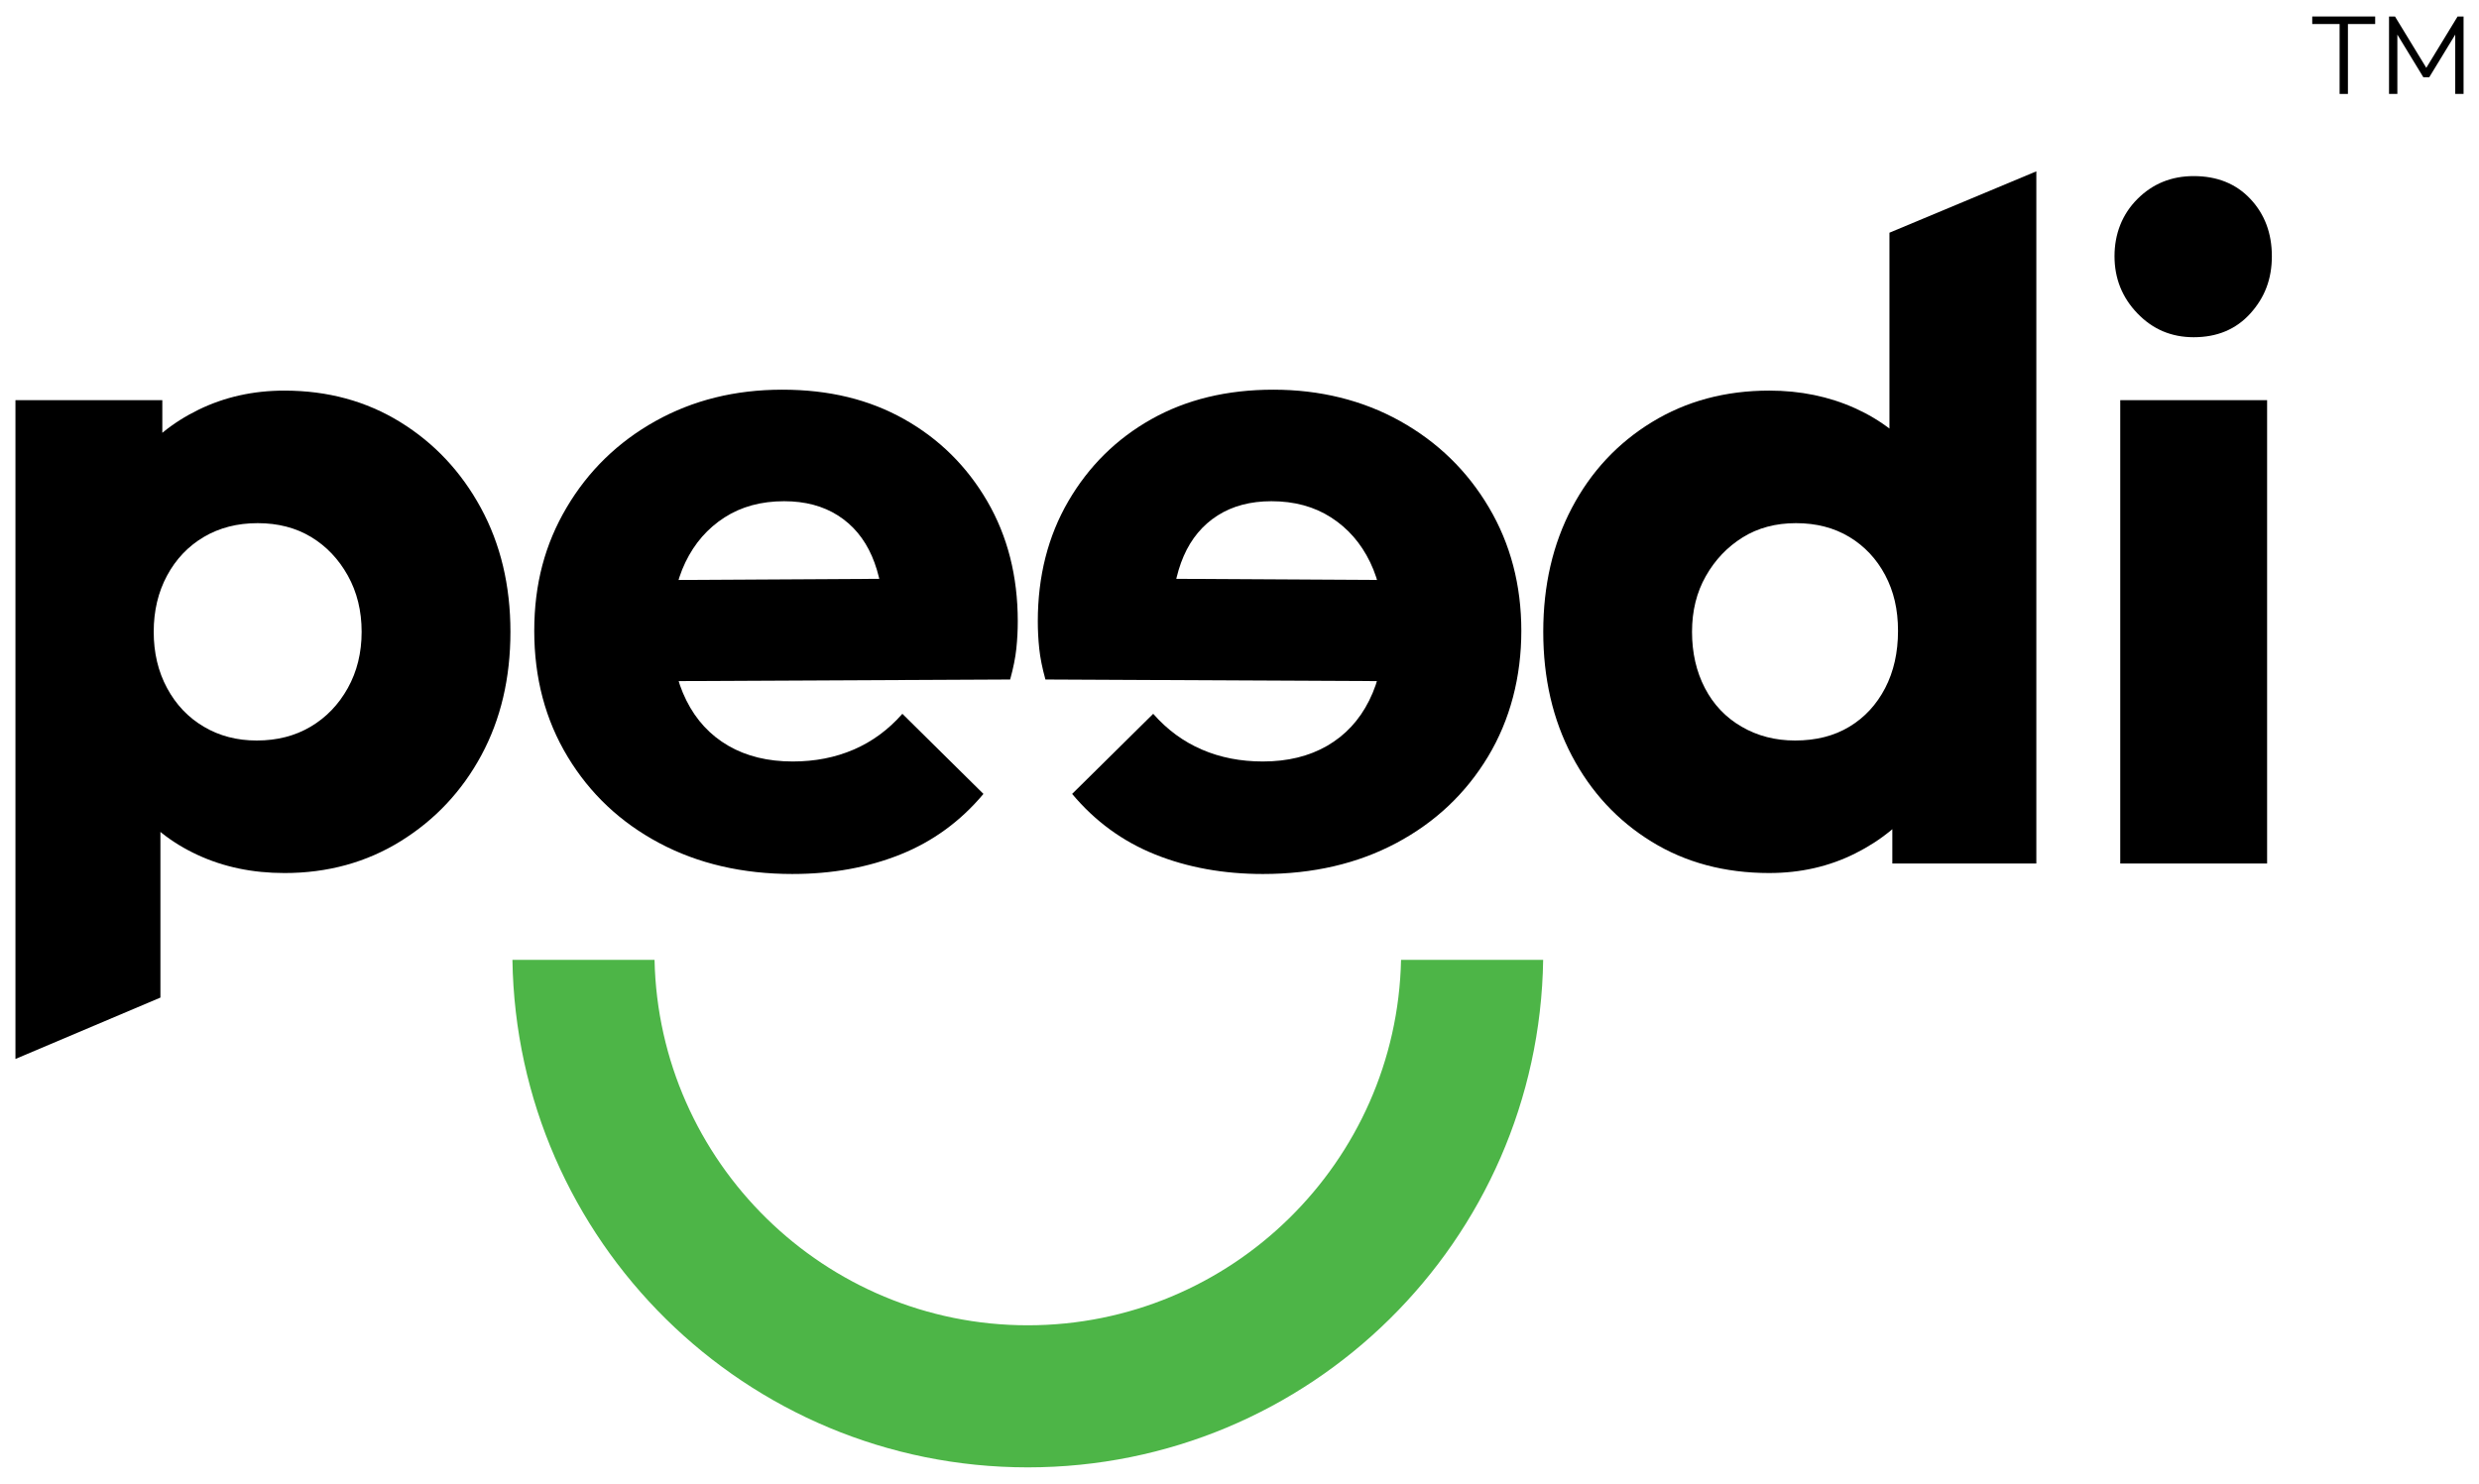
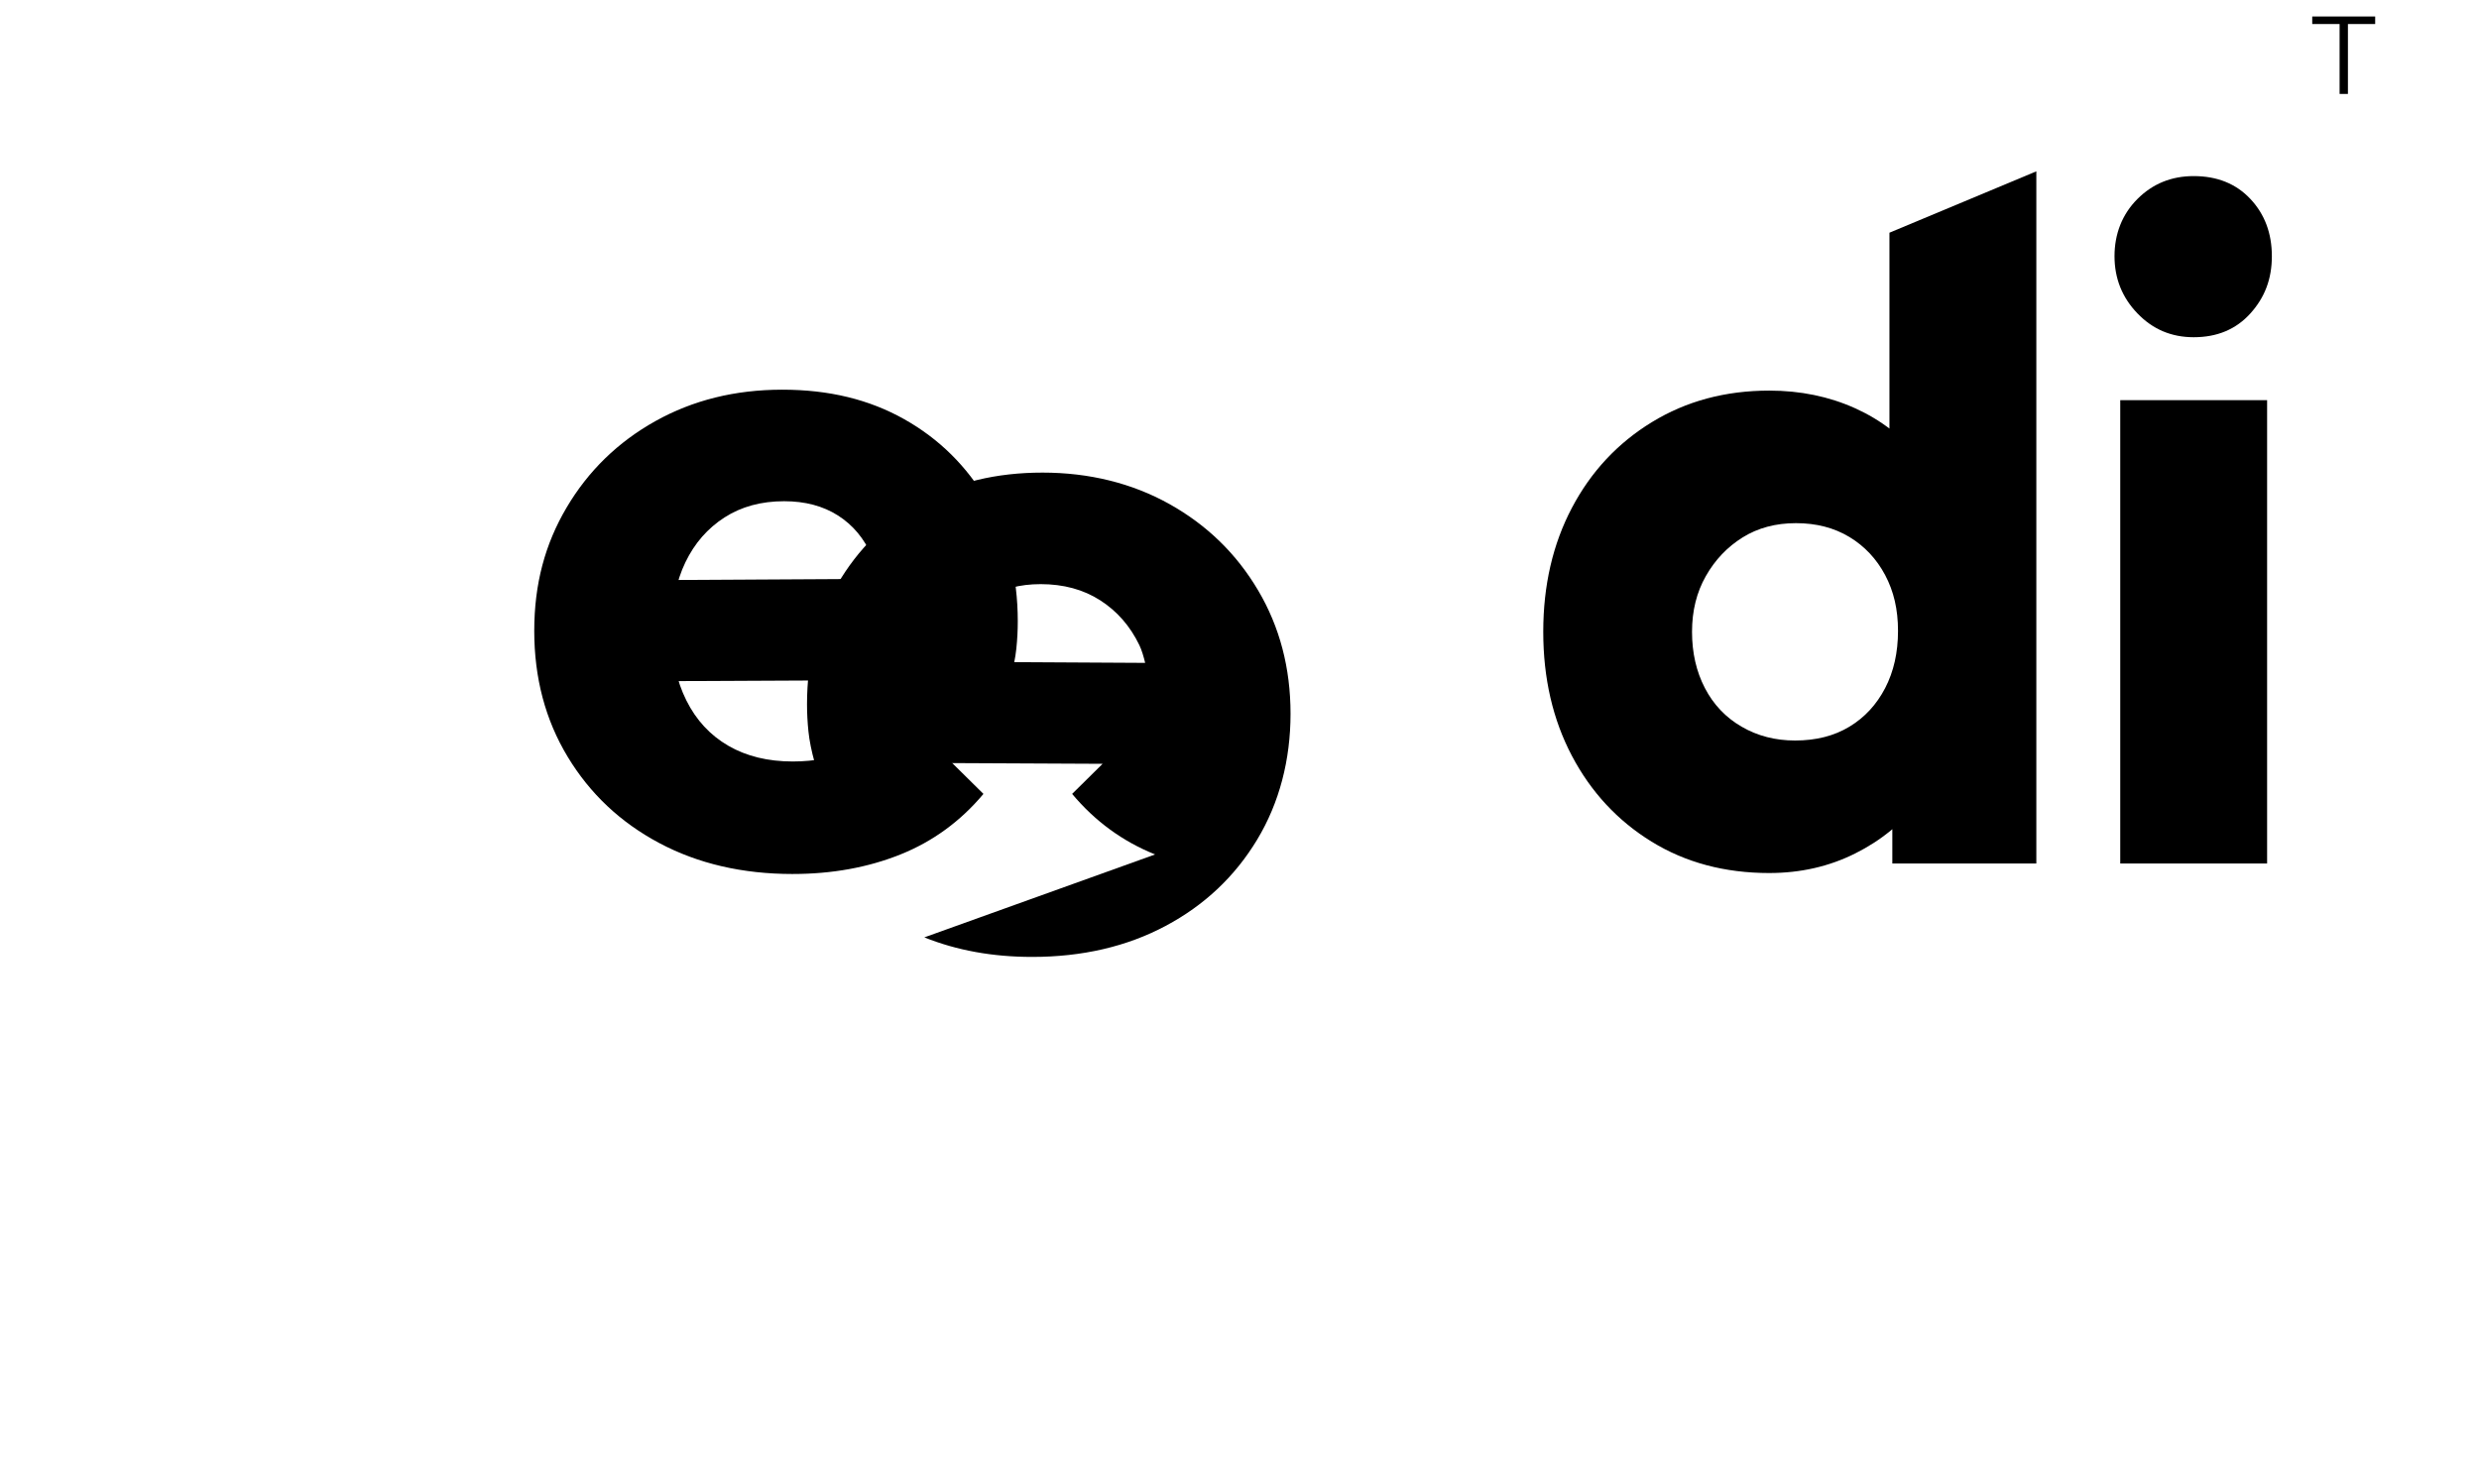
<svg xmlns="http://www.w3.org/2000/svg" id="Layer_1" version="1.1" viewBox="0 0 2929.02 1753.72">
  <defs>
    <style>
      .st0 {
        fill: #4db547;
      }
    </style>
  </defs>
-   <path d="M18.25,1251.55V472.94h173.53v139.69l-28.18,134.1,25.93,132.96v299.32l-171.28,72.54h0ZM336.03,1031.81c-37.58,0-71.76-7.12-102.55-21.39-30.8-14.27-55.77-33.97-74.93-59.15s-30.25-53.91-33.24-86.21v-231c2.99-33.05,14.26-62.55,33.81-88.44,19.52-25.93,44.68-46.4,75.49-61.42,30.8-15.02,64.6-22.56,101.42-22.56,51.07,0,96.71,12.4,136.89,37.19,40.18,24.79,71.94,58.62,95.22,101.44,23.27,42.79,34.94,91.63,34.94,146.46s-11.48,103.49-34.37,145.92c-22.93,42.47-54.65,76.26-95.22,101.44-40.55,25.15-86.39,37.72-137.46,37.72h0ZM303.33,875.19c24.03,0,45.25-5.42,63.67-16.33,18.4-10.87,33.05-26.1,43.95-45.65,10.87-19.52,16.33-41.69,16.33-66.48s-5.45-46.93-16.33-66.48c-10.91-19.52-25.36-34.71-43.39-45.62-18.03-10.87-39.07-16.33-63.1-16.33s-45.27,5.45-63.67,16.33c-18.42,10.91-32.87,26.1-43.39,45.62-10.52,19.55-15.78,41.69-15.78,66.48s5.26,46.97,15.78,66.48c10.52,19.55,24.97,34.78,43.39,45.65,18.4,10.91,39.24,16.33,62.53,16.33h.01Z" />
  <g>
    <path d="M936.6,1032.95c-59.34,0-111.94-12.22-157.75-36.62-45.83-24.4-81.89-58.41-108.17-101.97-26.32-43.56-39.44-93.15-39.44-148.72s12.77-102.75,38.31-145.92c25.54-43.21,60.46-77.21,104.8-102.01,44.31-24.76,94.27-37.15,149.86-37.15s102.91,11.65,144.24,34.92c41.3,23.27,73.97,55.61,98.02,96.91,24.03,41.33,36.06,88.65,36.06,141.96,0,10.55-.55,21.25-1.68,32.12-1.13,10.91-3.58,23.09-7.33,36.62l-471,2.27v-119.47l396.64-2.23-74.36,50.68c-.76-30.78-5.65-56.49-14.66-77.18-9.01-20.65-22.35-36.62-39.99-47.89-17.67-11.26-38.89-16.89-63.67-16.89-27.06,0-50.54,6.38-70.43,19.16-19.92,12.79-35.33,30.42-46.2,52.95-10.89,22.53-16.35,49.59-16.35,81.14s5.81,58.97,17.48,82.24c11.64,23.31,28.16,41.12,49.57,53.52,21.41,12.4,46.77,18.59,76.06,18.59,26.28,0,50.33-4.68,72.11-14.1,21.78-9.39,40.94-23.45,57.47-42.25l95.79,94.67c-27.04,32.3-59.72,56.17-98.04,71.55-38.31,15.37-80.75,23.09-127.33,23.09h-.01Z" />
-     <path d="M1364.8,1009.85c-38.32-15.37-71-39.24-98.04-71.55l95.79-94.67c16.52,18.81,35.68,32.87,57.47,42.25,21.78,9.42,45.83,14.1,72.11,14.1,29.29,0,54.65-6.2,76.06-18.59,21.41-12.4,37.93-30.21,49.57-53.52,11.67-23.27,17.48-50.72,17.48-82.24s-5.45-58.62-16.35-81.14c-10.87-22.53-26.28-40.16-46.2-52.95-19.89-12.79-43.37-19.16-70.43-19.16-24.78,0-45.99,5.63-63.67,16.89-17.64,11.26-30.97,27.24-39.99,47.89-9.01,20.68-13.9,46.4-14.66,77.18l-74.36-50.68,396.64,2.23v119.47l-471-2.27c-3.75-13.53-6.2-25.71-7.33-36.62-1.13-10.87-1.68-21.57-1.68-32.12,0-53.31,12.02-100.62,36.06-141.96,24.05-41.3,56.72-73.64,98.02-96.91,41.33-23.27,89.41-34.92,144.24-34.92s105.55,12.4,149.86,37.15c44.34,24.79,79.27,58.8,104.8,102.01,25.54,43.18,38.31,91.81,38.31,145.92s-13.12,105.16-39.44,148.72c-26.28,43.56-62.34,77.57-108.17,101.97-45.81,24.4-98.41,36.62-157.75,36.62-46.58,0-89.02-7.72-127.33-23.09h-.01Z" />
+     <path d="M1364.8,1009.85c-38.32-15.37-71-39.24-98.04-71.55l95.79-94.67s-5.45-58.62-16.35-81.14c-10.87-22.53-26.28-40.16-46.2-52.95-19.89-12.79-43.37-19.16-70.43-19.16-24.78,0-45.99,5.63-63.67,16.89-17.64,11.26-30.97,27.24-39.99,47.89-9.01,20.68-13.9,46.4-14.66,77.18l-74.36-50.68,396.64,2.23v119.47l-471-2.27c-3.75-13.53-6.2-25.71-7.33-36.62-1.13-10.87-1.68-21.57-1.68-32.12,0-53.31,12.02-100.62,36.06-141.96,24.05-41.3,56.72-73.64,98.02-96.91,41.33-23.27,89.41-34.92,144.24-34.92s105.55,12.4,149.86,37.15c44.34,24.79,79.27,58.8,104.8,102.01,25.54,43.18,38.31,91.81,38.31,145.92s-13.12,105.16-39.44,148.72c-26.28,43.56-62.34,77.57-108.17,101.97-45.81,24.4-98.41,36.62-157.75,36.62-46.58,0-89.02-7.72-127.33-23.09h-.01Z" />
  </g>
  <path d="M2090.47,1031.81c-52.6,0-98.98-12.4-139.16-37.15-40.2-24.79-71.55-58.62-94.09-101.44s-33.81-91.63-33.81-146.49,11.26-103.67,33.81-146.46c22.54-42.82,54.08-76.65,94.66-101.44,40.55-24.79,86.76-37.19,138.59-37.19,36.8,0,70.61,6.98,101.42,20.86,30.78,13.92,55.96,33.44,75.48,58.58,19.55,25.18,30.81,54.3,33.82,87.34v231c-3.01,32.3-14.27,61.42-33.82,87.31-19.52,25.93-44.7,46.61-75.48,61.98-30.81,15.41-64.62,23.09-101.42,23.09h0ZM2120.9,875.19c24.79,0,46.2-5.42,64.23-16.33,18.03-10.87,32.09-26.1,42.25-45.65,10.13-19.52,15.19-42.04,15.19-67.58s-5.06-46.79-15.19-65.95c-10.17-19.13-24.23-34.14-42.25-45.05-18.03-10.87-39.07-16.33-63.1-16.33s-45.07,5.63-63.12,16.89c-18.03,11.26-32.5,26.46-43.37,45.62-10.91,19.16-16.35,41.12-16.35,65.91s5.06,46.97,15.21,66.48c10.15,19.55,24.6,34.78,43.39,45.65,18.77,10.91,39.81,16.33,63.1,16.33h.01ZM2406,1020.55h-170.15v-147.59l25.89-134.1-29.29-131.86v-331.97l173.55-72.54v818.07h0Z" />
  <path d="M2591.91,398.56c-26.32,0-48.45-9.39-66.48-28.19-18.03-18.74-27.06-41.3-27.06-67.58s9.03-49.59,27.06-67.61c18.03-18.03,40.16-27.06,66.48-27.06,27.77,0,50.12,9.03,67.05,27.06,16.89,18.03,25.32,40.55,25.32,67.61s-8.43,48.84-25.32,67.58c-16.93,18.81-39.28,28.19-67.05,28.19ZM2505.14,1020.55V472.94h173.52v547.61h-173.52Z" />
-   <path class="st0" d="M1655.38,1134.44c-5.02,238.98-200.85,431.88-441.01,431.88s-435.99-192.9-441.01-431.88h-167.91c5.03,332.09,275.64,599.79,608.92,599.79s603.89-267.7,608.92-599.79h-167.91Z" />
  <g>
    <path d="M2731.98,28.4v-8.91h74.37v8.91h-74.37ZM2764.31,111.02V22.02h9.84v89h-9.84Z" />
-     <path d="M2822.71,111.02V19.49h7.05l39.51,64.79h-5.05l39.51-64.79h7.05v91.53h-9.84V36.52l2.26.67-32.99,54.15h-6.92l-32.99-54.15,2.26-.67v74.5h-9.85Z" />
  </g>
</svg>